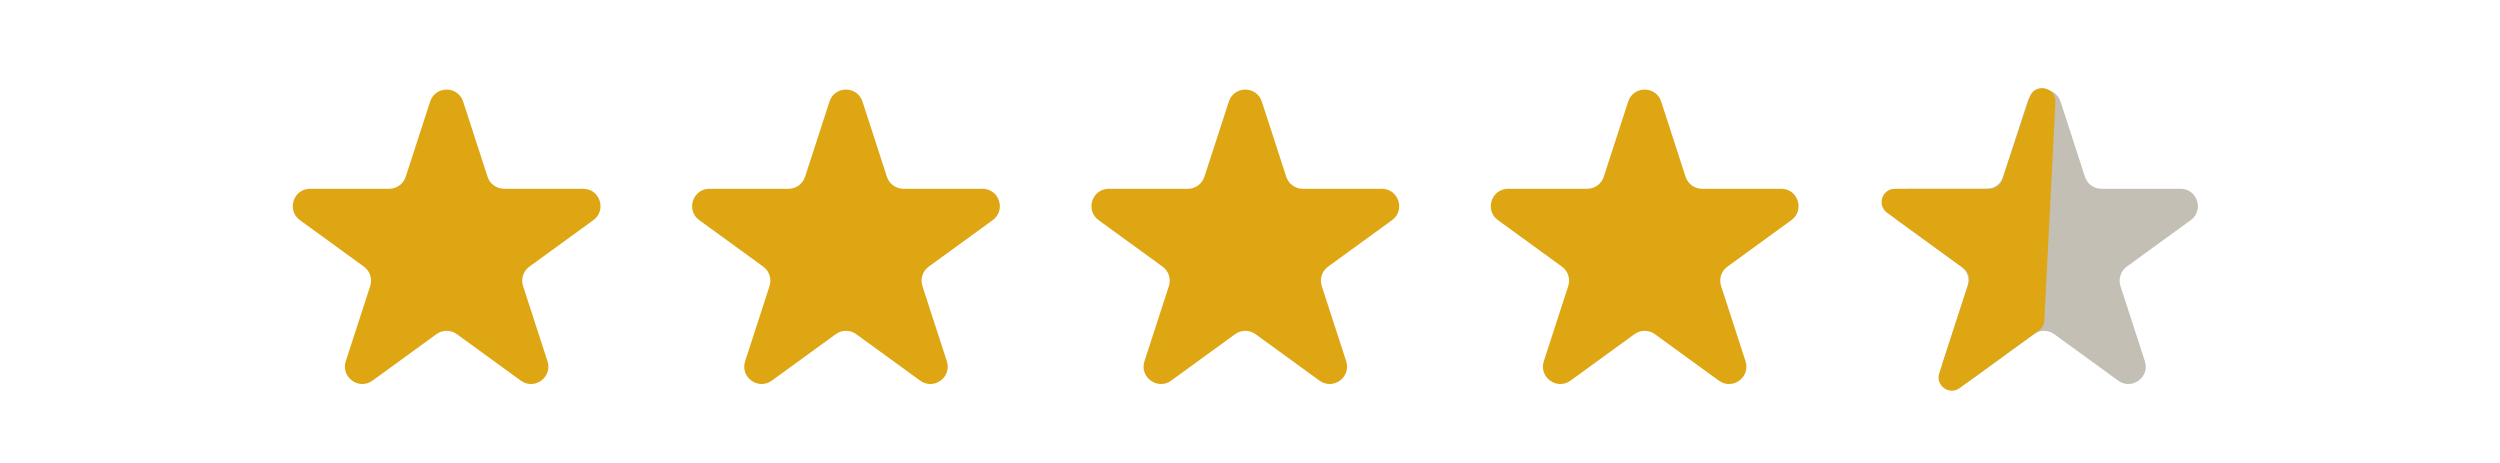
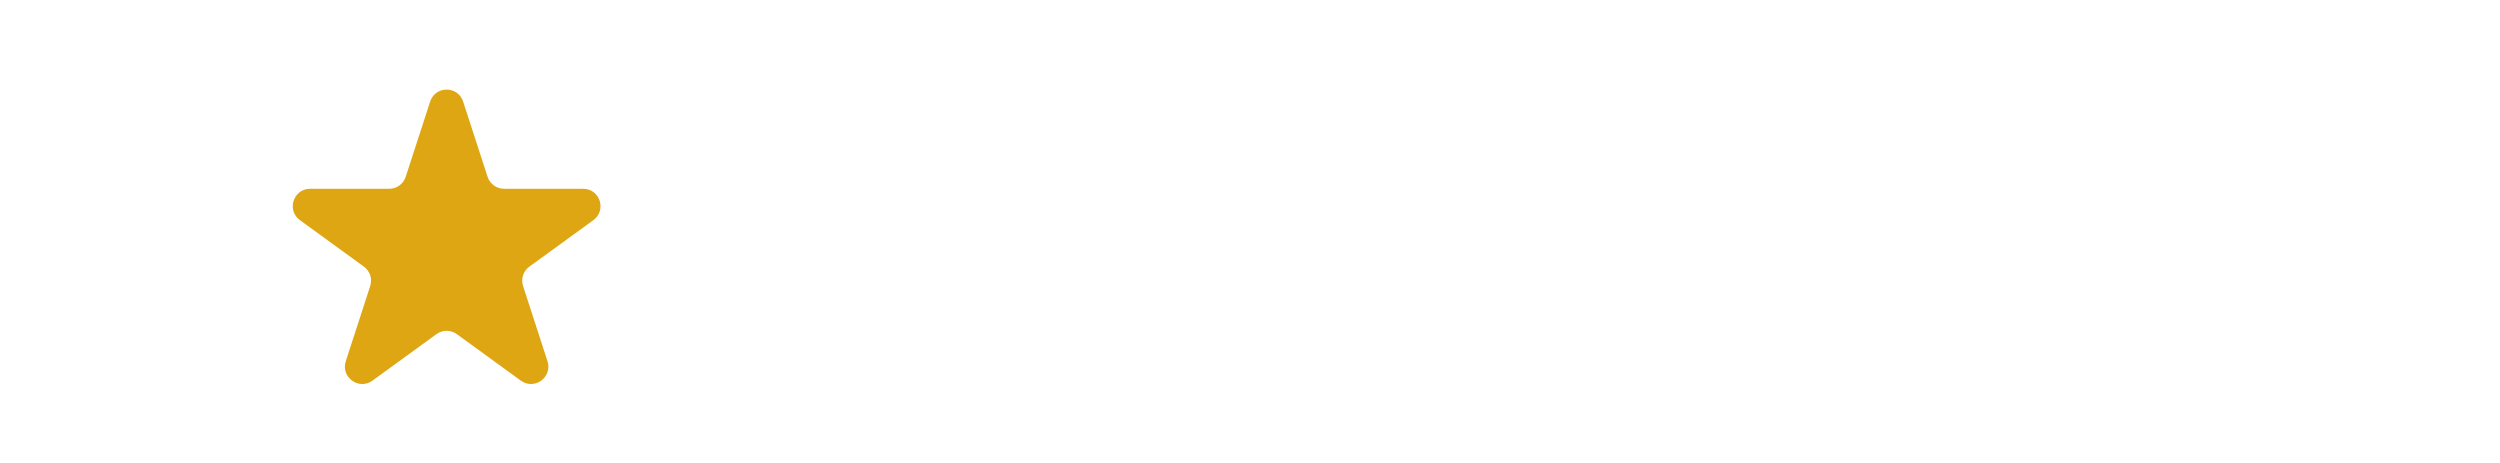
<svg xmlns="http://www.w3.org/2000/svg" width="189" height="35" viewBox="0 0 189 35" fill="none">
  <path d="M32.519 7.68C32.911 6.471 34.621 6.471 35.013 7.68L36.861 13.365C37.036 13.905 37.54 14.271 38.108 14.271H44.086C45.356 14.271 45.885 15.897 44.857 16.644L40.02 20.158C39.561 20.492 39.368 21.084 39.544 21.624L41.391 27.309C41.784 28.518 40.401 29.523 39.373 28.776L34.537 25.262C34.077 24.928 33.455 24.928 32.995 25.262L28.159 28.776C27.131 29.523 25.748 28.518 26.141 27.309L27.988 21.624C28.163 21.084 27.971 20.492 27.511 20.158L22.675 16.644C21.647 15.897 22.176 14.271 23.446 14.271H29.424C29.992 14.271 30.496 13.905 30.671 13.365L32.519 7.68Z" fill="#DFA614" />
-   <path d="M62.709 7.68C63.102 6.471 64.811 6.471 65.204 7.68L67.051 13.365C67.227 13.905 67.73 14.271 68.299 14.271H74.276C75.547 14.271 76.075 15.897 75.047 16.644L70.211 20.158C69.751 20.492 69.559 21.084 69.735 21.624L71.582 27.309C71.975 28.518 70.592 29.523 69.564 28.776L64.727 25.262C64.268 24.928 63.645 24.928 63.186 25.262L58.349 28.776C57.322 29.523 55.938 28.518 56.331 27.309L58.178 21.624C58.354 21.084 58.162 20.492 57.702 20.158L52.866 16.644C51.838 15.897 52.366 14.271 53.637 14.271H59.615C60.183 14.271 60.686 13.905 60.862 13.365L62.709 7.68Z" fill="#DFA614" />
-   <path d="M92.899 7.68C93.292 6.471 95.001 6.471 95.394 7.68L97.241 13.365C97.417 13.905 97.921 14.271 98.489 14.271H104.467C105.737 14.271 106.265 15.897 105.238 16.644L100.401 20.158C99.942 20.492 99.749 21.084 99.925 21.624L101.772 27.309C102.165 28.518 100.782 29.523 99.754 28.776L94.918 25.262C94.458 24.928 93.835 24.928 93.376 25.262L88.54 28.776C87.512 29.523 86.129 28.518 86.521 27.309L88.369 21.624C88.544 21.084 88.352 20.492 87.892 20.158L83.056 16.644C82.028 15.897 82.556 14.271 83.827 14.271H89.805C90.373 14.271 90.876 13.905 91.052 13.365L92.899 7.68Z" fill="#DFA614" />
-   <path d="M123.09 7.68C123.483 6.471 125.192 6.471 125.585 7.68L127.432 13.365C127.607 13.905 128.111 14.271 128.679 14.271H134.657C135.928 14.271 136.456 15.897 135.428 16.644L130.592 20.158C130.132 20.492 129.94 21.084 130.115 21.624L131.963 27.309C132.355 28.518 130.972 29.523 129.944 28.776L125.108 25.262C124.649 24.928 124.026 24.928 123.566 25.262L118.73 28.776C117.702 29.523 116.319 28.518 116.712 27.309L118.559 21.624C118.735 21.084 118.542 20.492 118.083 20.158L113.246 16.644C112.219 15.897 112.747 14.271 114.017 14.271H119.995C120.563 14.271 121.067 13.905 121.243 13.365L123.09 7.68Z" fill="#DFA614" />
-   <path d="M153.28 7.68C153.673 6.471 155.382 6.471 155.775 7.68L157.622 13.365C157.798 13.905 158.301 14.271 158.87 14.271H164.848C166.118 14.271 166.646 15.897 165.619 16.644L160.782 20.158C160.323 20.492 160.13 21.084 160.306 21.624L162.153 27.309C162.546 28.518 161.163 29.523 160.135 28.776L155.299 25.262C154.839 24.928 154.216 24.928 153.757 25.262L148.921 28.776C147.893 29.523 146.51 28.518 146.902 27.309L148.75 21.624C148.925 21.084 148.733 20.492 148.273 20.158L143.437 16.644C142.409 15.897 142.937 14.271 144.208 14.271H150.186C150.754 14.271 151.258 13.905 151.433 13.365L153.28 7.68Z" fill="#C3BFB5" />
-   <path d="M148.145 29.342L154.141 24.986C154.386 24.808 154.537 24.529 154.552 24.227L155.387 7.713C155.446 6.55 153.806 6.242 153.439 7.347L151.366 13.589C151.23 13.998 150.848 14.274 150.417 14.274H143.249C142.28 14.274 141.878 15.514 142.661 16.083L148.456 20.294C148.807 20.548 148.953 21 148.82 21.412L146.606 28.224C146.307 29.145 147.361 29.912 148.145 29.342Z" fill="#DFA614" />
</svg>